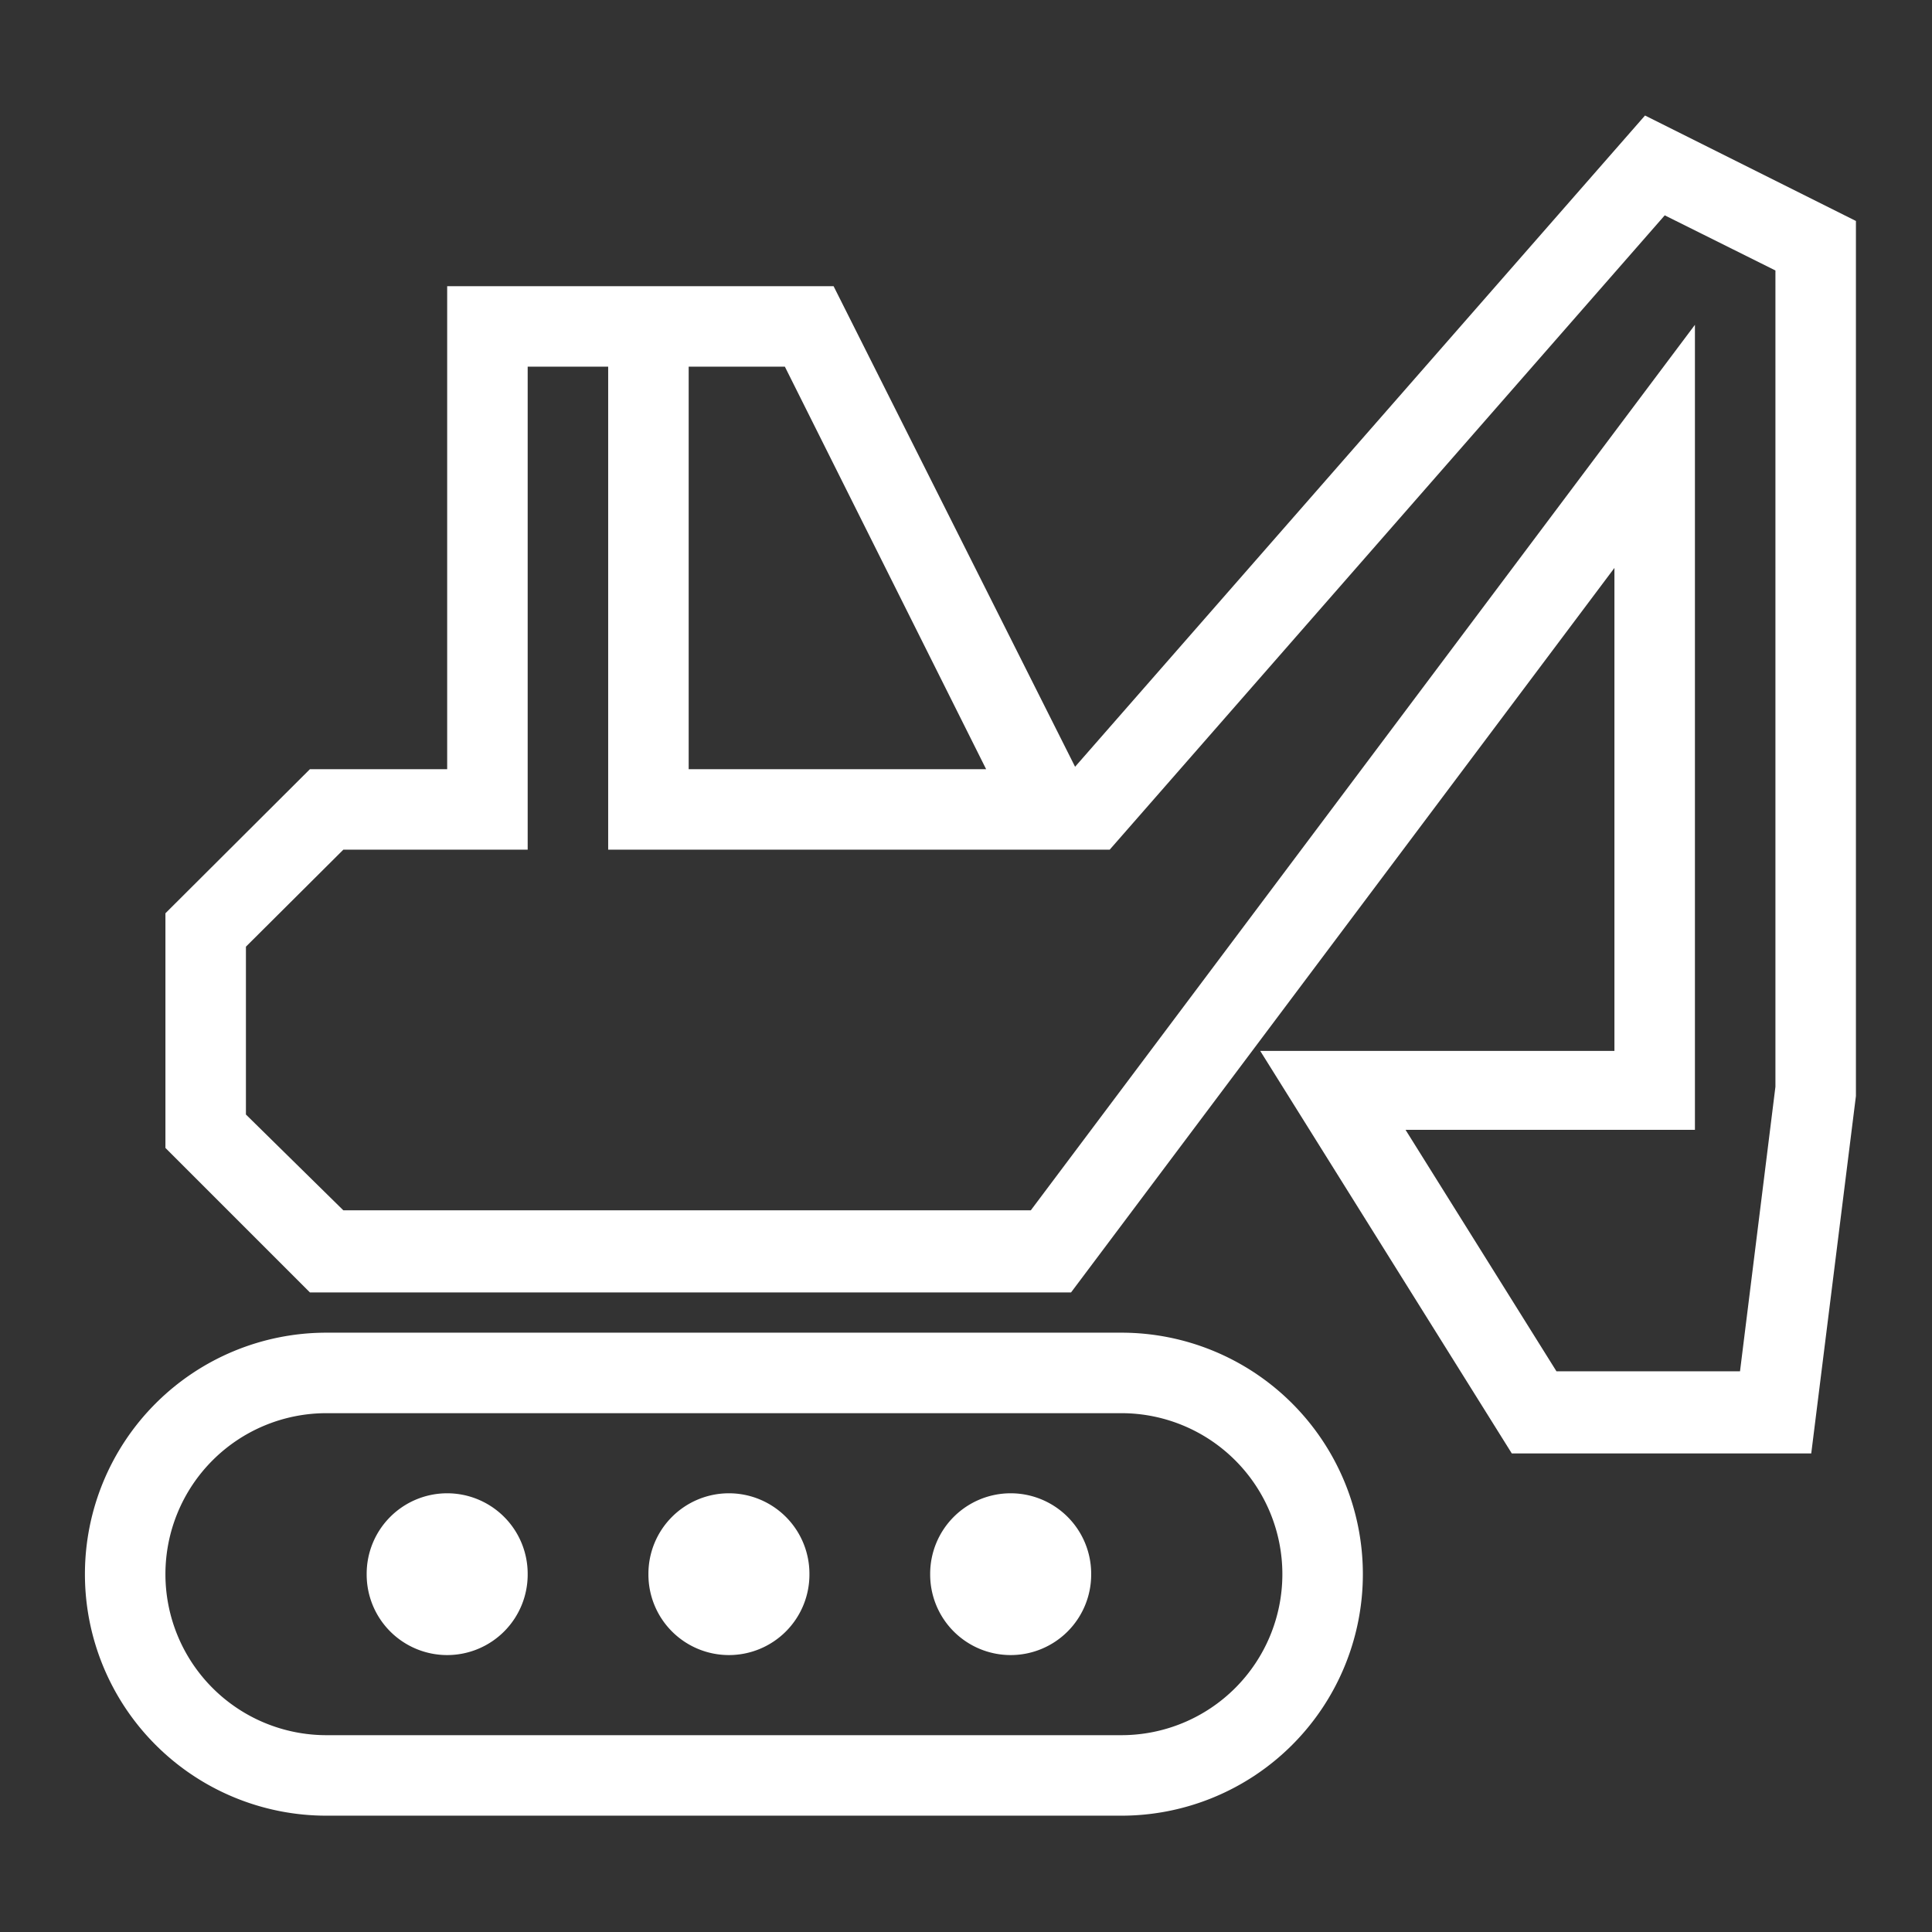
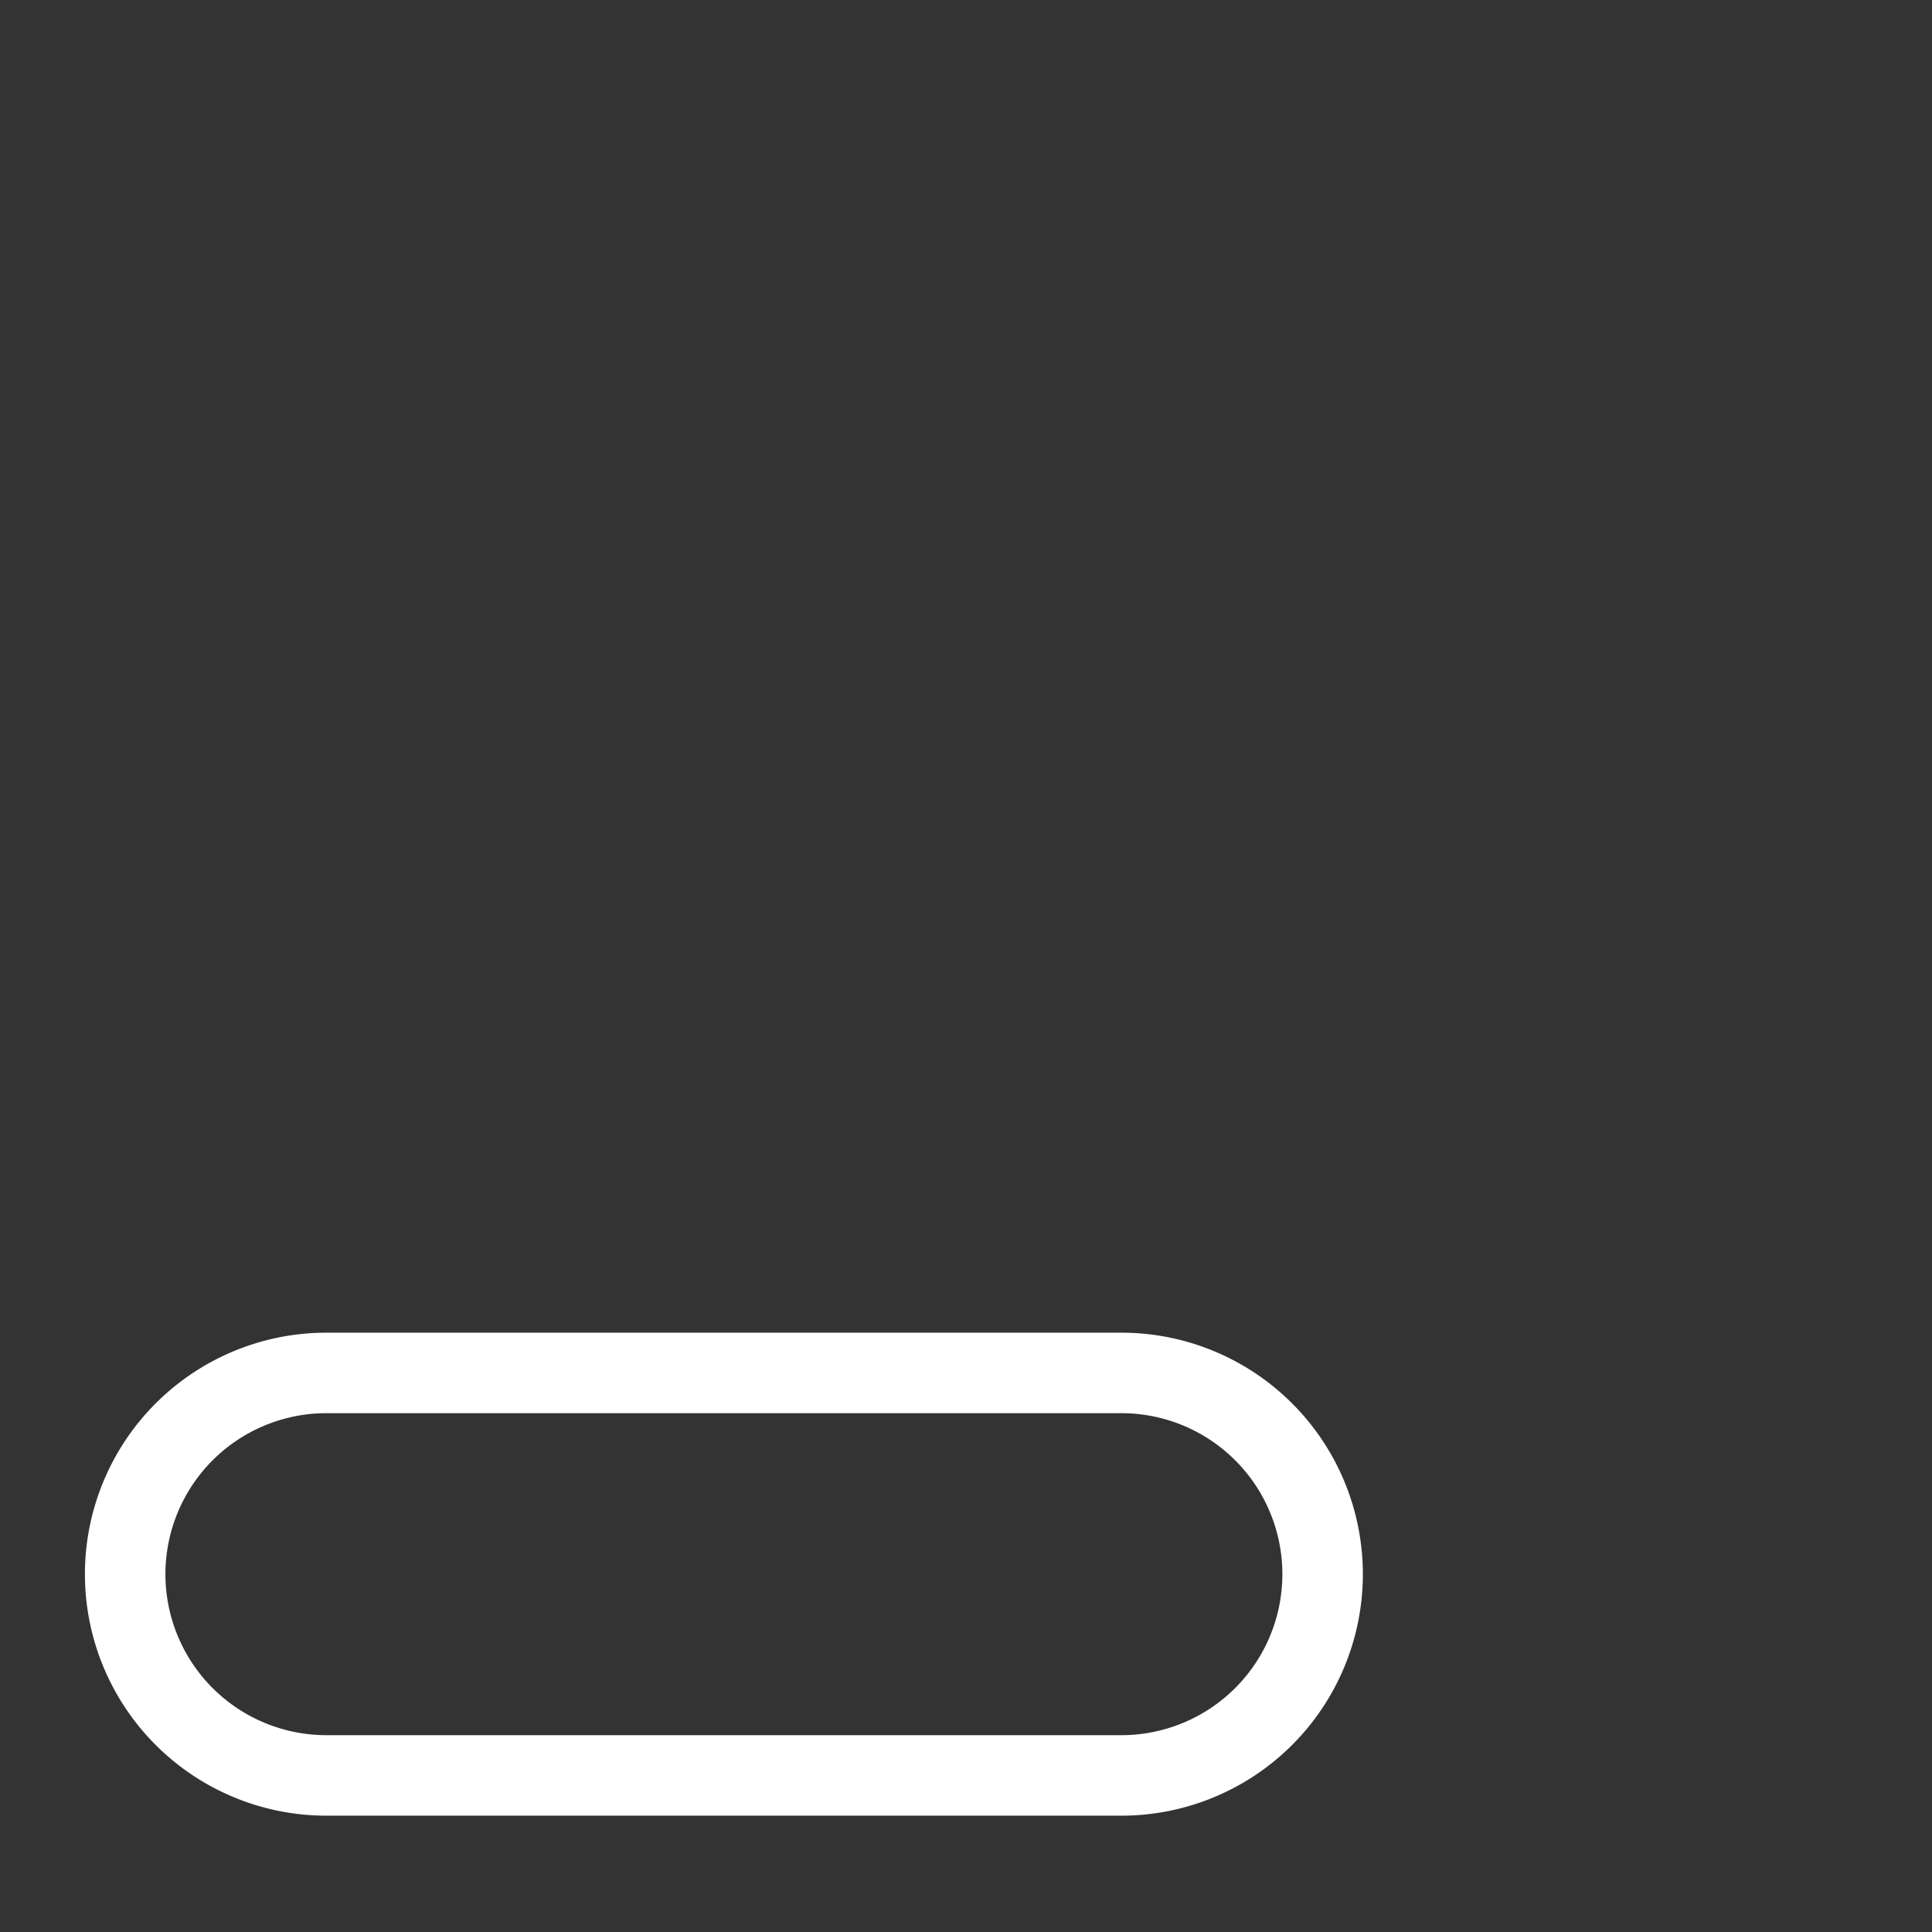
<svg xmlns="http://www.w3.org/2000/svg" t="1655264511138" class="icon" viewBox="0 0 1024 1024" version="1.1" p-id="9377" width="60" height="60">
  <rect x="0" y="0" width="1024" height="1024" fill="#333333" stroke="none" />
  <defs>
    <style type="text/css">@font-face { font-family: feedback-iconfont; src: url("//at.alicdn.com/t/font_1031158_u69w8yhxdu.woff2?t=1630033759944") format("woff2"), url("//at.alicdn.com/t/font_1031158_u69w8yhxdu.woff?t=1630033759944") format("woff"), url("//at.alicdn.com/t/font_1031158_u69w8yhxdu.ttf?t=1630033759944") format("truetype"); }
</style>
  </defs>
  <path d="M594.347 706.347H173.013a128 128 0 0 0 0 256h421.333a128 128 0 0 0 0-256z m0 213.333H173.013a85.333 85.333 0 0 1 0-170.667h421.333a85.333 85.333 0 0 1 0 170.667z" p-id="9378" fill="#ffffff" />
-   <path d="M237.013 834.347m-42.667 0a42.667 42.667 0 1 0 85.333 0 42.667 42.667 0 1 0-85.333 0Z" p-id="9379" fill="#ffffff" />
-   <path d="M386.347 834.347m-42.667 0a42.667 42.667 0 1 0 85.333 0 42.667 42.667 0 1 0-85.333 0Z" p-id="9380" fill="#ffffff" />
-   <path d="M535.68 834.347m-42.667 0a42.667 42.667 0 1 0 85.333 0 42.667 42.667 0 1 0-85.333 0Z" p-id="9381" fill="#ffffff" />
-   <path d="M871.893 61.227L569.813 406.4l-128-254.72h-204.8v256H164.267l-76.587 76.373v124.373l76.587 76.587h403.413l288-384v256h-187.733l133.333 213.333H960l23.68-189.44V117.12zM522.667 407.68h-157.653v-213.333h50.987zM941.013 576l-18.773 150.827h-97.28l-80-128h153.387v-426.667l-352 469.333H181.973l-51.627-50.773v-88.96l51.627-51.413h97.707v-256h42.667v256h265.813L882.347 114.133l58.667 29.227z" p-id="9382" fill="#ffffff" />
</svg>